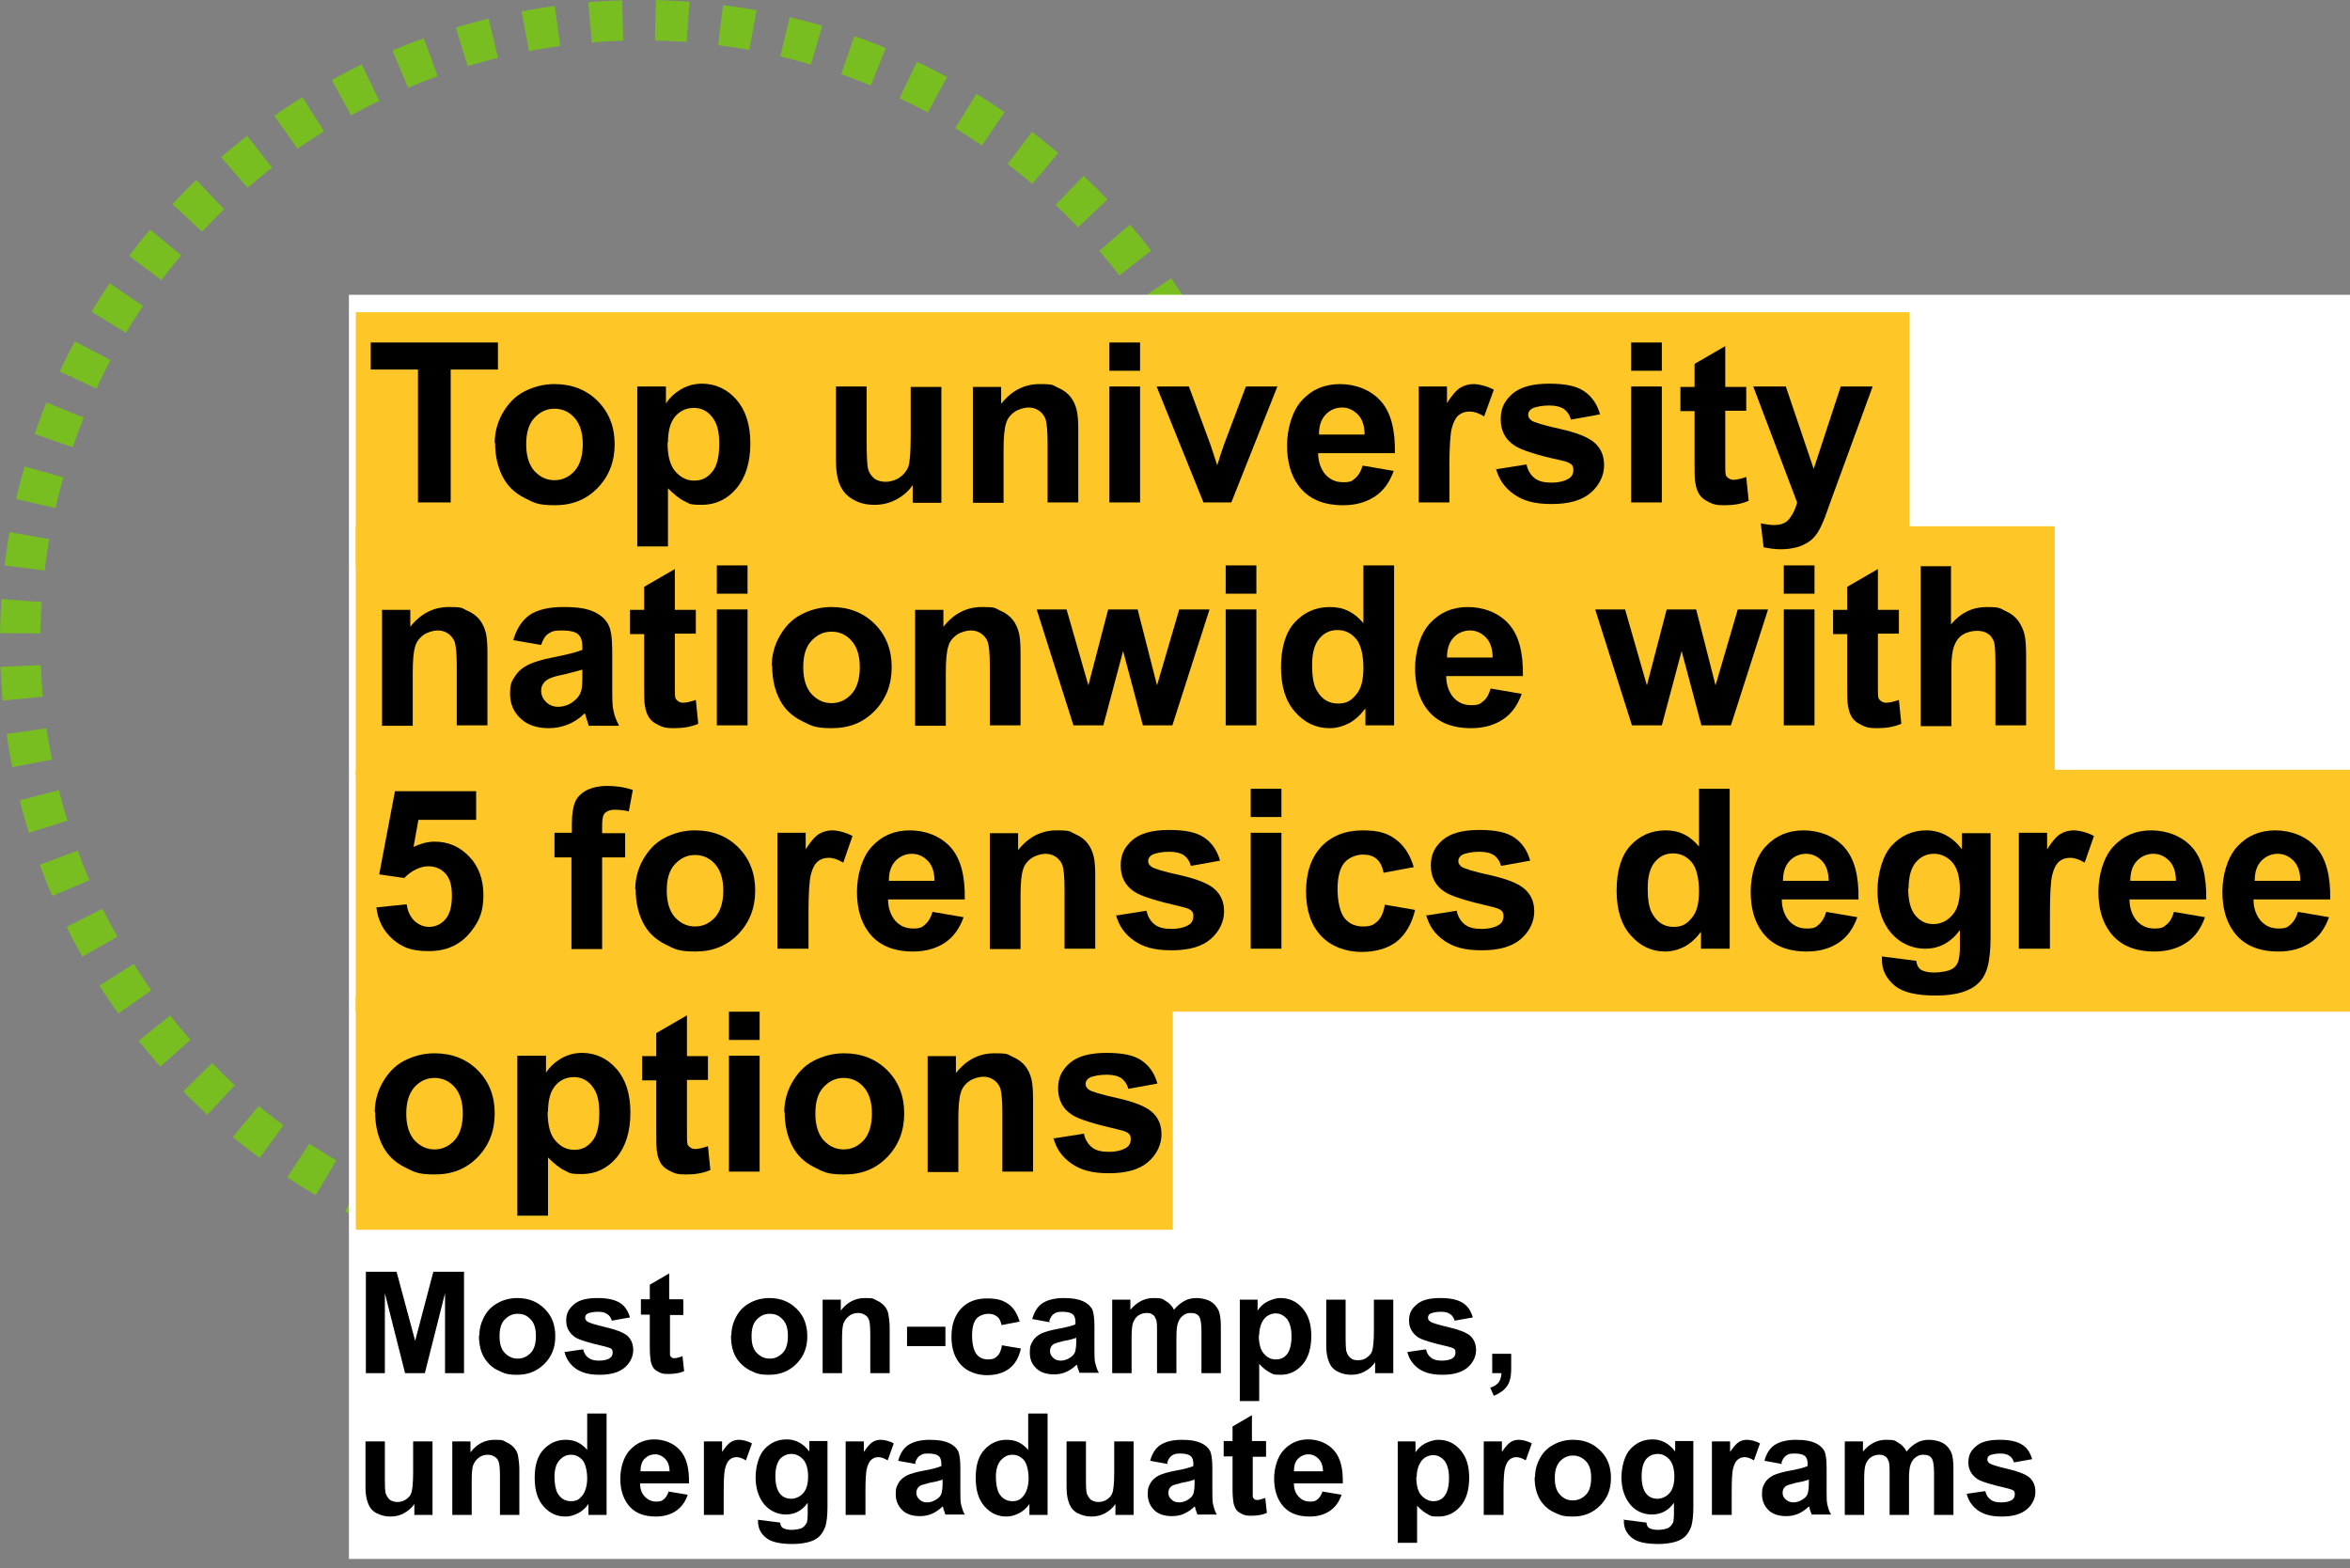
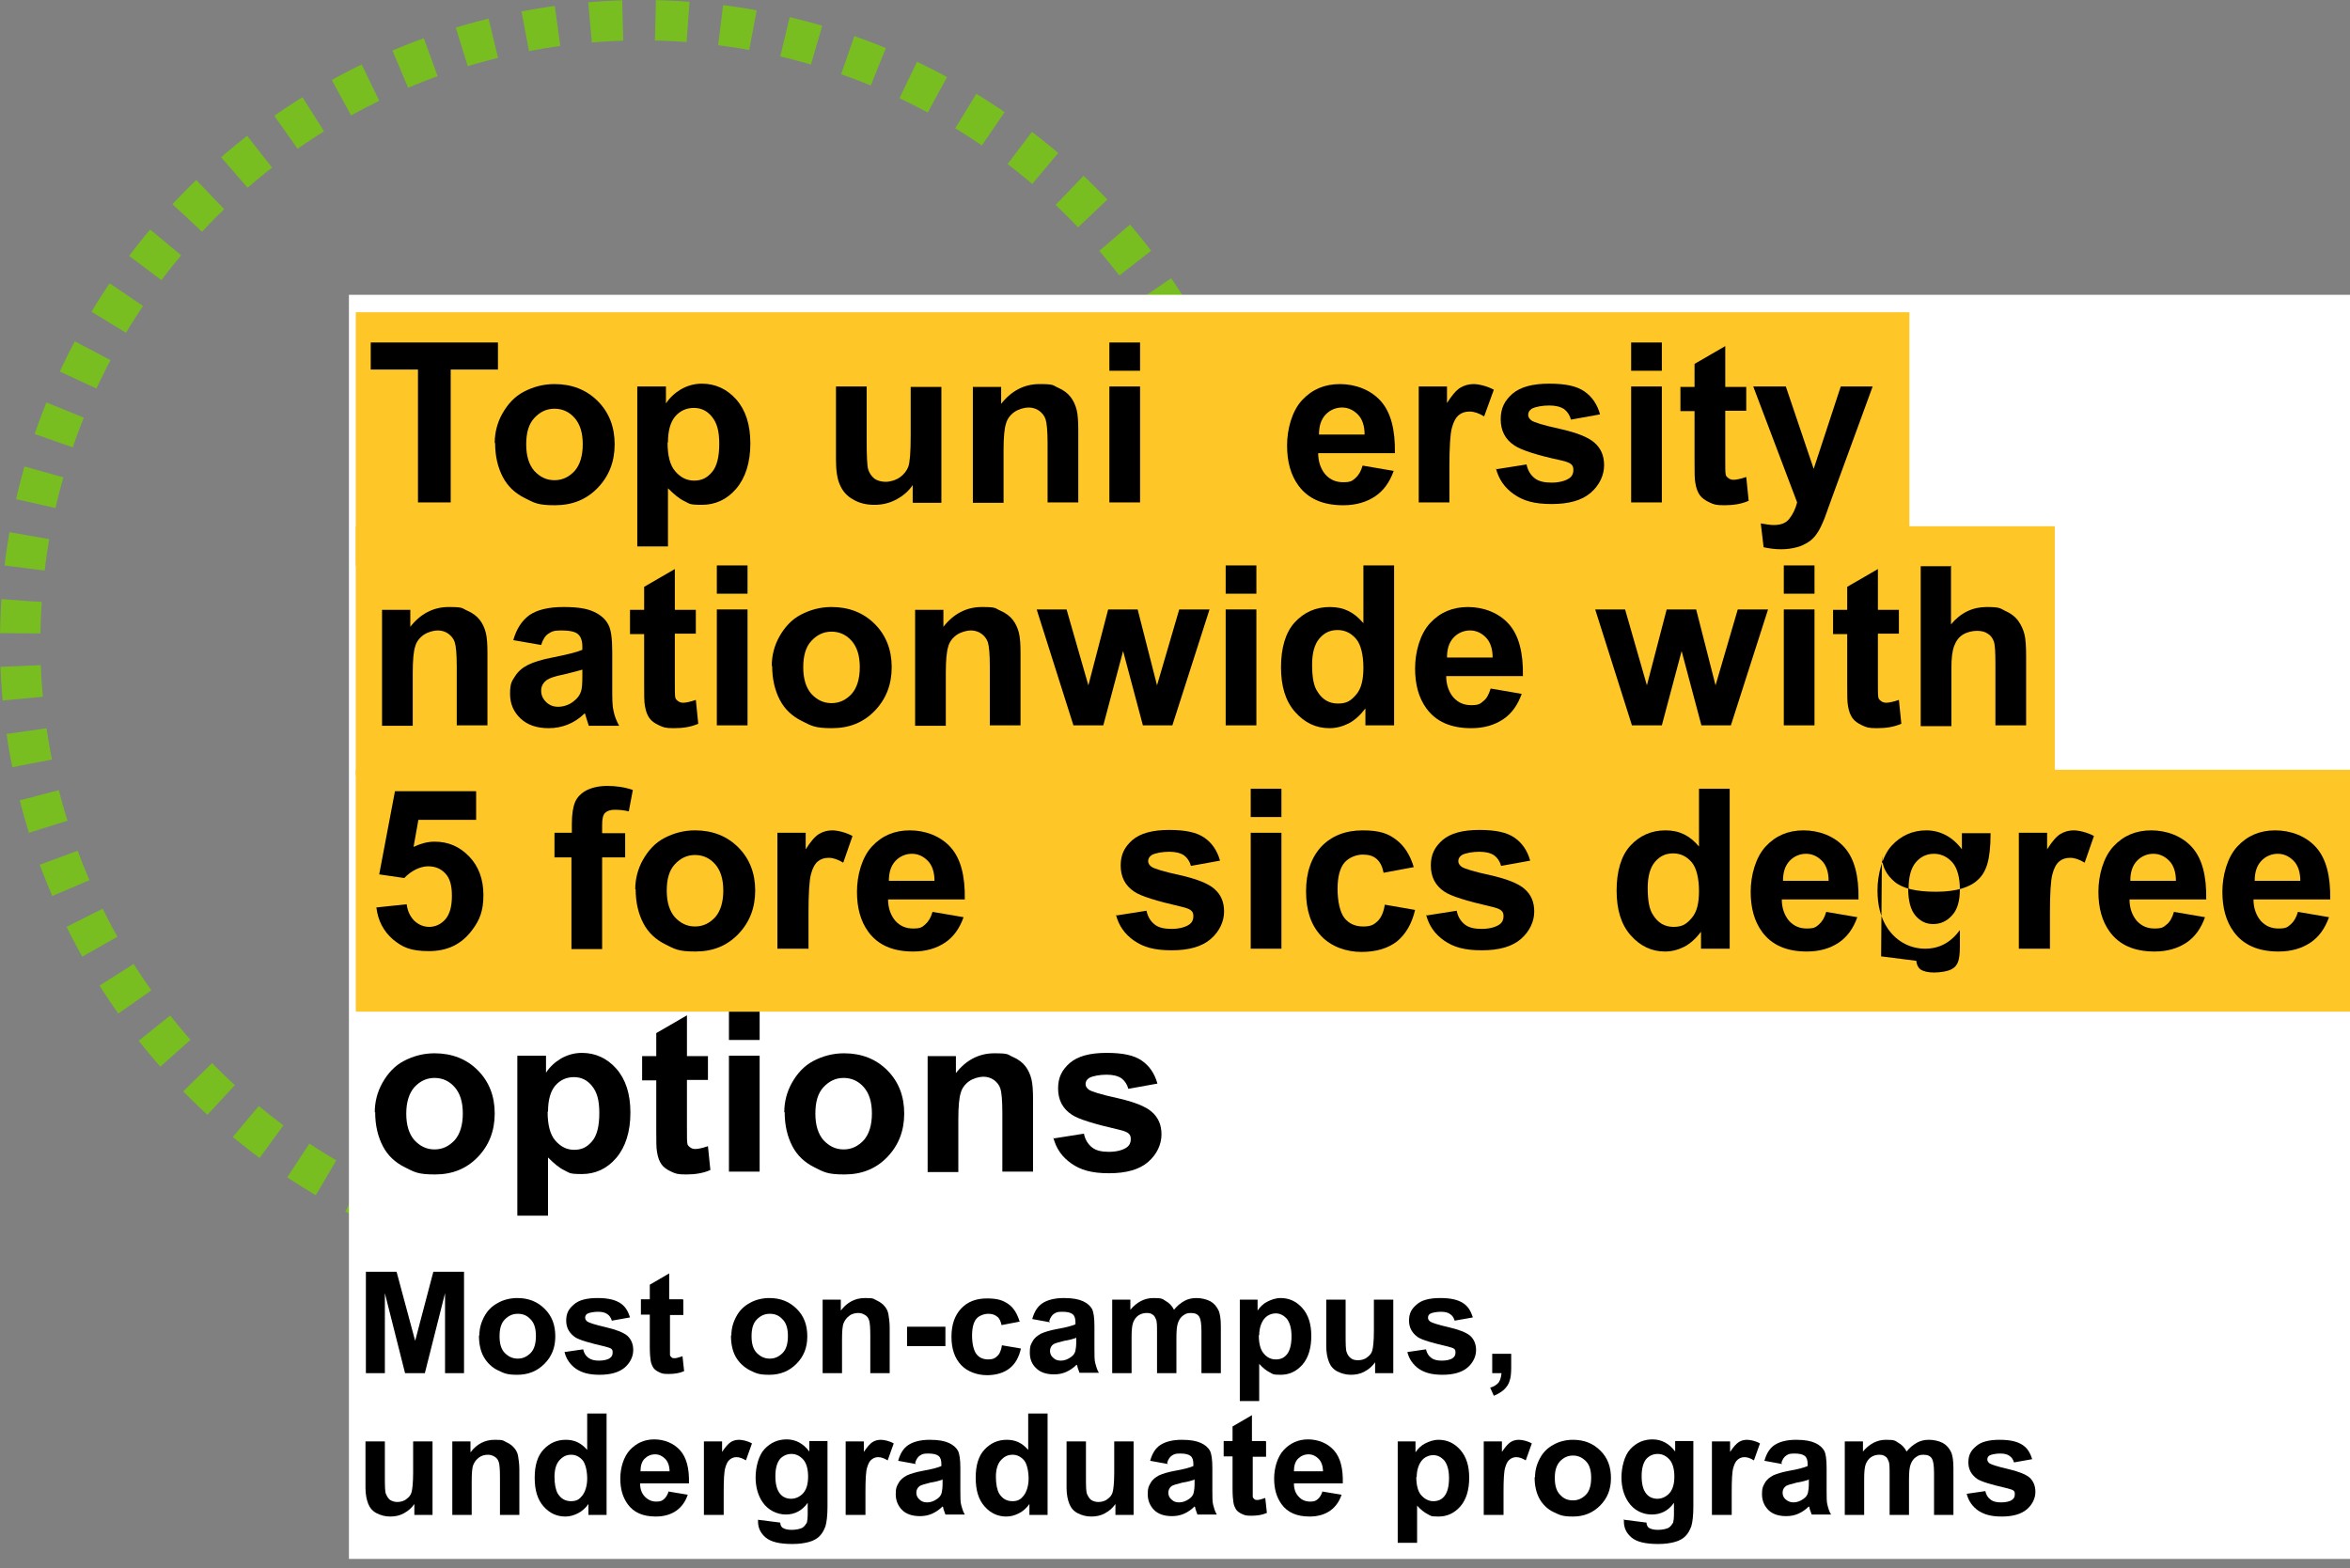
<svg xmlns="http://www.w3.org/2000/svg" id="Layer_2" version="1.1" viewBox="0 0 581.9 388.3">
  <rect x="0" y="0" width="581.9" height="388.3" fill="#808080" stroke="none" />
  <defs>
    <style>
      .st0, .st1 {
        fill: none;
      }

      .st2 {
        isolation: isolate;
      }

      .st3 {
        clip-path: url(#clippath-1);
      }

      .st4 {
        clip-path: url(#clippath-3);
      }

      .st5 {
        clip-path: url(#clippath-4);
      }

      .st6 {
        clip-path: url(#clippath-2);
      }

      .st7 {
        fill: #fff;
      }

      .st8 {
        fill: #ffc627;
      }

      .st1 {
        stroke: #78be20;
        stroke-dasharray: 8.1 8.1;
        stroke-miterlimit: 10;
        stroke-width: 10px;
      }

      .st9 {
        clip-path: url(#clippath);
      }
    </style>
    <clipPath id="clippath">
      <rect class="st0" x="86.4" y="73" width="495.5" height="313" />
    </clipPath>
    <clipPath id="clippath-1">
      <rect class="st0" x="88.1" y="77.3" width="384.7" height="62.8" />
    </clipPath>
    <clipPath id="clippath-2">
      <rect class="st0" x="88.1" y="130.3" width="420.7" height="61.7" />
    </clipPath>
    <clipPath id="clippath-3">
      <rect class="st0" x="88.1" y="246.5" width="202.3" height="58" />
    </clipPath>
    <clipPath id="clippath-4">
      <rect class="st0" x="88.1" y="190.6" width="493.8" height="59.9" />
    </clipPath>
  </defs>
  <g id="Layer_1-2">
    <circle class="st1" cx="159" cy="159" r="154" />
    <g class="st9">
      <path class="st7" d="M86.4,73h506.3v313H86.4V73Z" />
    </g>
    <g>
      <g class="st3">
        <path class="st8" d="M88.1,77.3h384.8v62.8H88.1v-62.8Z" />
      </g>
      <g class="st6">
        <path class="st8" d="M88.1,130.3h420.7v61.7H88.1v-61.7Z" />
      </g>
      <g class="st2">
        <g class="st4">
-           <path class="st8" d="M88.1,246.5h202.3v58H88.1v-58Z" />
-         </g>
+           </g>
        <g class="st5">
          <path class="st8" d="M88.1,190.6h493.8v59.9H88.1v-59.9Z" />
        </g>
        <g class="st2">
          <g class="st2">
            <g class="st2">
              <path d="M103.5,124.4v-32.9h-11.7v-6.7h31.5v6.7h-11.7v32.9h-8Z" />
              <path d="M122.5,109.7c0-2.5.6-5,1.9-7.3s3-4.2,5.3-5.4c2.3-1.2,4.8-1.9,7.6-1.9,4.3,0,7.9,1.4,10.7,4.2,2.8,2.8,4.2,6.4,4.2,10.7s-1.4,7.9-4.2,10.8c-2.8,2.9-6.3,4.3-10.6,4.3s-5.1-.6-7.5-1.8c-2.4-1.2-4.2-2.9-5.4-5.2-1.2-2.3-1.9-5.1-1.9-8.4h0ZM130.3,110.1c0,2.8.7,5,2,6.5,1.4,1.5,3,2.3,5,2.3s3.6-.8,5-2.3c1.3-1.5,2-3.7,2-6.6s-.7-5-2-6.5c-1.3-1.5-3-2.3-5-2.3s-3.6.8-5,2.3c-1.4,1.5-2,3.7-2,6.5Z" />
              <path d="M157.8,95.7h7.1v4.2c.9-1.4,2.2-2.6,3.7-3.5,1.6-.9,3.3-1.4,5.2-1.4,3.3,0,6.2,1.3,8.5,3.9,2.3,2.6,3.5,6.2,3.5,10.9s-1.2,8.5-3.5,11.2c-2.3,2.7-5.2,4-8.5,4s-3-.3-4.3-.9c-1.3-.6-2.6-1.7-4.1-3.2v14.4h-7.6v-39.6h0ZM165.3,109.6c0,3.2.6,5.6,1.9,7.1s2.8,2.3,4.7,2.3,3.2-.7,4.4-2.1,1.8-3.7,1.8-7-.6-5.2-1.8-6.7c-1.2-1.5-2.7-2.2-4.5-2.2s-3.4.7-4.6,2.1-1.8,3.6-1.8,6.4h0Z" />
              <path d="M226,124.4v-4.3c-1,1.5-2.4,2.7-4.1,3.6-1.7.9-3.5,1.3-5.4,1.3s-3.7-.4-5.2-1.3c-1.5-.8-2.6-2-3.3-3.6-.7-1.5-1-3.6-1-6.3v-18.1h7.6v13.2c0,4,.1,6.5.4,7.4.3.9.8,1.6,1.5,2.2.7.5,1.7.8,2.8.8s2.5-.4,3.5-1.1c1-.7,1.7-1.6,2.1-2.6.4-1.1.6-3.6.6-7.7v-12.1h7.6v28.7h-7,0Z" />
              <path d="M267,124.4h-7.6v-14.6c0-3.1-.2-5.1-.5-6-.3-.9-.9-1.6-1.6-2.1s-1.6-.8-2.6-.8-2.5.4-3.5,1.1-1.8,1.7-2.1,2.9c-.4,1.2-.6,3.4-.6,6.6v13h-7.6v-28.7h7v4.2c2.5-3.2,5.7-4.9,9.5-4.9s3.2.3,4.6.9c1.4.6,2.4,1.4,3.1,2.3.7.9,1.2,2,1.5,3.2.3,1.2.4,2.9.4,5.1v17.8h0Z" />
              <path d="M274.7,91.8v-7h7.6v7s-7.6,0-7.6,0ZM274.7,124.4v-28.7h7.6v28.7h-7.6Z" />
-               <path d="M298,124.4l-11.6-28.7h8l5.4,14.6,1.6,4.9c.4-1.2.7-2.1.8-2.5.3-.8.5-1.6.8-2.4l5.5-14.6h7.8l-11.4,28.7h-6.8Z" />
              <path d="M337.5,115.3l7.6,1.3c-1,2.8-2.5,4.9-4.6,6.3-2.1,1.4-4.7,2.2-7.9,2.2-5,0-8.7-1.6-11.1-4.9-1.9-2.6-2.8-5.9-2.8-9.9s1.2-8.5,3.7-11.2,5.6-4,9.4-4,7.6,1.4,10.1,4.2c2.5,2.8,3.6,7.1,3.5,12.9h-19c0,2.2.7,4,1.8,5.3,1.2,1.3,2.6,1.9,4.4,1.9s2.2-.3,3-1,1.4-1.7,1.8-3.1h0ZM337.9,107.6c0-2.2-.6-3.9-1.7-5-1.1-1.1-2.4-1.7-3.9-1.7s-3,.6-4.1,1.8c-1.1,1.2-1.6,2.8-1.6,4.9h11.3,0Z" />
              <path d="M358.9,124.4h-7.6v-28.7h7v4.1c1.2-1.9,2.3-3.2,3.3-3.8,1-.6,2.1-.9,3.3-.9s3.4.5,5,1.4l-2.4,6.6c-1.3-.8-2.5-1.2-3.6-1.2s-2,.3-2.7.9-1.3,1.6-1.7,3.2c-.4,1.5-.6,4.7-.6,9.6v8.9h0Z" />
              <path d="M370.4,116.2l7.6-1.2c.3,1.5,1,2.6,2,3.4,1,.8,2.4,1.1,4.2,1.1s3.4-.4,4.4-1.1c.7-.5,1-1.2,1-2s-.2-1.1-.5-1.4c-.4-.4-1.2-.7-2.5-1-6.1-1.3-10-2.6-11.6-3.7-2.3-1.5-3.4-3.7-3.4-6.5s1-4.6,2.9-6.3c2-1.7,5-2.5,9.1-2.5s6.8.6,8.7,1.9c1.9,1.3,3.2,3.2,3.9,5.7l-7.2,1.3c-.3-1.1-.9-2-1.7-2.6-.9-.6-2.1-.9-3.7-.9s-3.4.3-4.3.8c-.6.4-.9.9-.9,1.5s.3,1,.8,1.4c.7.5,3,1.2,7.1,2.1,4,.9,6.9,2,8.5,3.4,1.6,1.4,2.4,3.2,2.4,5.6s-1.1,4.9-3.3,6.8c-2.2,1.9-5.4,2.8-9.7,2.8s-7-.8-9.3-2.4c-2.3-1.6-3.8-3.7-4.5-6.5h0Z" />
              <path d="M403.9,91.8v-7h7.6v7s-7.6,0-7.6,0ZM403.9,124.4v-28.7h7.6v28.7h-7.6Z" />
              <path d="M432.4,95.7v6h-5.2v11.6c0,2.3,0,3.7.1,4.1,0,.4.3.7.7,1,.4.3.8.4,1.3.4s1.7-.2,3.1-.7l.6,5.9c-1.8.8-3.8,1.1-6,1.1s-2.6-.2-3.7-.7c-1.1-.5-1.9-1.1-2.4-1.8-.5-.7-.9-1.7-1.1-3-.2-.9-.2-2.7-.2-5.3v-12.5h-3.5v-6h3.5v-5.7l7.6-4.4v10.1h5.2Z" />
              <path d="M434.1,95.7h8.1l6.9,20.4,6.7-20.4h7.9l-10.1,27.6-1.8,5c-.7,1.7-1.3,3-1.9,3.8-.6.9-1.3,1.6-2.1,2.1-.8.5-1.7,1-2.9,1.3-1.1.3-2.4.5-3.9.5s-2.9-.2-4.3-.5l-.7-5.9c1.2.2,2.3.4,3.2.4,1.8,0,3.1-.5,3.9-1.6.8-1,1.5-2.4,1.9-4l-10.9-28.8h0Z" />
            </g>
          </g>
          <g class="st2">
            <g class="st2">
              <path d="M120.7,179.6h-7.6v-14.6c0-3.1-.2-5.1-.5-6s-.9-1.6-1.6-2.1-1.6-.8-2.6-.8-2.5.4-3.5,1.1-1.8,1.7-2.1,2.9c-.4,1.2-.6,3.4-.6,6.6v13h-7.6v-28.7h7v4.2c2.5-3.2,5.7-4.9,9.5-4.9s3.2.3,4.6.9c1.4.6,2.4,1.4,3.1,2.3.7.9,1.2,2,1.5,3.2s.4,2.9.4,5.1v17.8h0Z" />
              <path d="M134,159.7l-6.9-1.2c.8-2.8,2.1-4.8,4-6.2,1.9-1.3,4.7-2,8.4-2s5.9.4,7.6,1.2c1.7.8,2.8,1.8,3.5,3.1.7,1.2,1,3.5,1,6.8v8.9c0,2.5,0,4.4.3,5.6.2,1.2.7,2.5,1.4,3.8h-7.5c-.2-.5-.4-1.3-.7-2.2-.1-.4-.2-.7-.3-.9-1.3,1.3-2.7,2.2-4.2,2.8s-3.1.9-4.7.9c-3,0-5.3-.8-7-2.4s-2.6-3.6-2.6-6.1.4-3.1,1.2-4.3c.8-1.3,1.9-2.2,3.3-2.9,1.4-.7,3.4-1.3,6-1.8,3.5-.7,6-1.3,7.4-1.9v-.8c0-1.5-.4-2.5-1.1-3.1s-2.1-.9-4.1-.9-2.4.3-3.2.8c-.8.5-1.4,1.5-1.8,2.8h0ZM144.2,165.8c-1,.3-2.5.7-4.6,1.2-2.1.4-3.5.9-4.1,1.3-1,.7-1.5,1.6-1.5,2.7s.4,2,1.2,2.8,1.8,1.2,3,1.2,2.7-.4,3.9-1.4c.9-.7,1.5-1.5,1.8-2.5.2-.6.3-1.9.3-3.7v-1.5h0Z" />
              <path d="M172.3,150.9v6h-5.2v11.6c0,2.3,0,3.7.1,4.1,0,.4.3.7.7,1s.8.4,1.3.4,1.7-.2,3.1-.7l.6,5.9c-1.8.8-3.8,1.1-6,1.1s-2.6-.2-3.7-.7c-1.1-.5-1.9-1.1-2.4-1.8-.5-.7-.9-1.7-1.1-3-.2-.9-.2-2.7-.2-5.3v-12.5h-3.5v-6h3.5v-5.7l7.6-4.4v10.1h5.2Z" />
              <path d="M177.5,147v-7h7.6v7h-7.6ZM177.5,179.6v-28.7h7.6v28.7h-7.6Z" />
              <path d="M191.1,164.9c0-2.5.6-5,1.9-7.3s3-4.2,5.3-5.4,4.8-1.9,7.6-1.9c4.3,0,7.9,1.4,10.7,4.2,2.8,2.8,4.2,6.4,4.2,10.7s-1.4,7.9-4.2,10.8c-2.8,2.9-6.3,4.3-10.6,4.3s-5.1-.6-7.5-1.8c-2.4-1.2-4.2-2.9-5.4-5.2-1.2-2.3-1.9-5.1-1.9-8.4h0ZM198.9,165.3c0,2.8.7,5,2,6.5,1.4,1.5,3,2.3,5,2.3s3.6-.8,5-2.3c1.3-1.5,2-3.7,2-6.6s-.7-5-2-6.5c-1.3-1.5-3-2.3-5-2.3s-3.6.8-5,2.3c-1.4,1.5-2,3.7-2,6.5Z" />
              <path d="M252.7,179.6h-7.6v-14.6c0-3.1-.2-5.1-.5-6-.3-.9-.9-1.6-1.6-2.1s-1.6-.8-2.6-.8-2.5.4-3.5,1.1-1.8,1.7-2.1,2.9c-.4,1.2-.6,3.4-.6,6.6v13h-7.6v-28.7h7v4.2c2.5-3.2,5.7-4.9,9.5-4.9s3.2.3,4.6.9c1.4.6,2.4,1.4,3.1,2.3.7.9,1.2,2,1.5,3.2s.4,2.9.4,5.1v17.8h0Z" />
              <path d="M265.8,179.6l-9.1-28.7h7.4l5.4,18.8,4.9-18.8h7.3l4.8,18.8,5.5-18.8h7.5l-9.2,28.7h-7.3l-4.9-18.4-4.9,18.4h-7.4,0Z" />
              <path d="M303.5,147v-7h7.6v7h-7.6ZM303.5,179.6v-28.7h7.6v28.7h-7.6Z" />
              <path d="M345.1,179.6h-7v-4.2c-1.2,1.6-2.6,2.9-4.1,3.7-1.6.8-3.2,1.2-4.8,1.2-3.3,0-6.1-1.3-8.5-4-2.4-2.7-3.5-6.4-3.5-11.1s1.1-8.6,3.4-11.1,5.2-3.8,8.7-3.8,6,1.3,8.3,4v-14.3h7.6v39.6h0ZM324.9,164.6c0,3.1.4,5.3,1.3,6.6,1.2,2,2.9,3,5.1,3s3.2-.7,4.5-2.2,1.8-3.7,1.8-6.7-.6-5.7-1.8-7.1c-1.2-1.4-2.7-2.2-4.6-2.2s-3.3.7-4.5,2.1c-1.2,1.4-1.8,3.6-1.8,6.4h0Z" />
              <path d="M369.2,170.5l7.6,1.3c-1,2.8-2.5,4.9-4.6,6.3s-4.7,2.2-7.9,2.2c-5,0-8.7-1.6-11.1-4.9-1.9-2.6-2.8-5.9-2.8-9.9s1.2-8.5,3.7-11.2,5.6-4,9.4-4,7.6,1.4,10.1,4.2c2.5,2.8,3.6,7.1,3.5,12.9h-19c0,2.2.7,4,1.8,5.3,1.2,1.3,2.6,1.9,4.4,1.9s2.2-.3,3-1c.8-.6,1.4-1.7,1.8-3.1h0ZM369.6,162.8c0-2.2-.6-3.9-1.7-5-1.1-1.1-2.4-1.7-3.9-1.7s-3,.6-4.1,1.8c-1.1,1.2-1.6,2.8-1.6,4.9h11.3,0Z" />
              <path d="M404.1,179.6l-9.1-28.7h7.4l5.4,18.8,4.9-18.8h7.3l4.8,18.8,5.5-18.8h7.5l-9.2,28.7h-7.3l-4.9-18.4-4.9,18.4h-7.4,0Z" />
              <path d="M441.7,147v-7h7.6v7h-7.6ZM441.7,179.6v-28.7h7.6v28.7h-7.6Z" />
              <path d="M470.2,150.9v6h-5.2v11.6c0,2.3,0,3.7.1,4.1,0,.4.3.7.7,1,.4.3.8.4,1.3.4s1.7-.2,3.1-.7l.6,5.9c-1.8.8-3.8,1.1-6,1.1s-2.6-.2-3.7-.7c-1.1-.5-1.9-1.1-2.4-1.8-.5-.7-.9-1.7-1.1-3-.2-.9-.2-2.7-.2-5.3v-12.5h-3.5v-6h3.5v-5.7l7.6-4.4v10.1h5.2Z" />
              <path d="M483.1,140v14.6c2.4-2.9,5.4-4.3,8.8-4.3s3.3.3,4.7,1c1.4.6,2.5,1.5,3.2,2.5.7,1,1.2,2.1,1.5,3.3.3,1.2.4,3.1.4,5.7v16.8h-7.6v-15.1c0-3-.1-4.9-.4-5.7-.3-.8-.8-1.5-1.5-1.9-.7-.5-1.6-.7-2.7-.7s-2.4.3-3.4.9c-1,.6-1.7,1.5-2.2,2.8s-.7,3.1-.7,5.5v14.4h-7.6v-39.6h7.6,0Z" />
            </g>
          </g>
          <g class="st2">
            <g class="st2">
              <path d="M93.1,224.7l7.6-.8c.2,1.7.9,3.1,1.9,4.1,1.1,1,2.3,1.5,3.7,1.5s2.9-.6,4-1.9,1.6-3.2,1.6-5.8-.5-4.3-1.6-5.5c-1.1-1.2-2.5-1.8-4.3-1.8s-4.1,1-5.9,2.9l-6.2-.9,3.9-20.6h20.1v7.1h-14.3l-1.2,6.7c1.7-.8,3.4-1.3,5.2-1.3,3.4,0,6.2,1.2,8.6,3.7,2.3,2.4,3.5,5.6,3.5,9.5s-.9,6.2-2.8,8.7c-2.6,3.5-6.1,5.2-10.7,5.2s-6.6-1-8.9-2.9c-2.3-2-3.7-4.6-4.1-7.9h0Z" />
              <path d="M137.4,206.2h4.2v-2.2c0-2.4.3-4.2.8-5.4.5-1.2,1.5-2.2,2.8-2.9,1.4-.7,3.1-1.1,5.2-1.1s4.3.3,6.3,1l-1,5.3c-1.2-.3-2.4-.4-3.5-.4s-1.9.3-2.4.8c-.5.5-.7,1.5-.7,3v2h5.7v6h-5.7v22.7h-7.6v-22.7h-4.2v-6h0Z" />
              <path d="M157.3,220.2c0-2.5.6-5,1.9-7.3s3-4.2,5.3-5.4,4.8-1.9,7.6-1.9c4.3,0,7.9,1.4,10.7,4.2,2.8,2.8,4.2,6.4,4.2,10.7s-1.4,7.9-4.2,10.8c-2.8,2.9-6.3,4.3-10.6,4.3s-5.1-.6-7.5-1.8c-2.4-1.2-4.2-2.9-5.4-5.2-1.2-2.3-1.9-5.1-1.9-8.4h0ZM165.1,220.6c0,2.8.7,5,2,6.5,1.4,1.5,3,2.3,5,2.3s3.6-.8,5-2.3c1.3-1.5,2-3.7,2-6.6s-.7-5-2-6.5c-1.3-1.5-3-2.3-5-2.3s-3.6.8-5,2.3c-1.4,1.5-2,3.7-2,6.5Z" />
              <path d="M200.1,234.9h-7.6v-28.7h7v4.1c1.2-1.9,2.3-3.2,3.3-3.8,1-.6,2.1-.9,3.3-.9s3.4.5,5,1.4l-2.3,6.6c-1.3-.8-2.5-1.2-3.6-1.2s-2,.3-2.7.9c-.7.6-1.3,1.6-1.7,3.2-.4,1.5-.6,4.7-.6,9.6v8.9h0Z" />
              <path d="M231,225.8l7.6,1.3c-1,2.8-2.5,4.9-4.6,6.3s-4.7,2.2-7.9,2.2c-5,0-8.7-1.6-11.1-4.9-1.9-2.6-2.8-5.9-2.8-9.9s1.2-8.5,3.7-11.2,5.6-4,9.4-4,7.6,1.4,10.1,4.2c2.5,2.8,3.6,7.1,3.5,12.9h-19c0,2.2.7,4,1.8,5.3,1.2,1.3,2.6,1.9,4.4,1.9s2.2-.3,3-1,1.4-1.7,1.8-3.1h0ZM231.4,218.1c0-2.2-.6-3.9-1.7-5-1.1-1.1-2.4-1.7-3.9-1.7s-3,.6-4.1,1.8c-1.1,1.2-1.6,2.8-1.6,4.9h11.3,0Z" />
-               <path d="M271.2,234.9h-7.6v-14.6c0-3.1-.2-5.1-.5-6s-.9-1.6-1.6-2.1-1.6-.8-2.6-.8-2.5.4-3.5,1.1-1.8,1.7-2.1,2.9c-.4,1.2-.6,3.4-.6,6.6v13h-7.6v-28.7h7v4.2c2.5-3.2,5.7-4.9,9.5-4.9s3.2.3,4.6.9c1.4.6,2.4,1.4,3.1,2.3.7.9,1.2,2,1.5,3.2s.4,2.9.4,5.1v17.8h0Z" />
              <path d="M276.3,226.7l7.6-1.2c.3,1.5,1,2.6,2,3.4,1,.8,2.4,1.1,4.2,1.1s3.4-.4,4.4-1.1c.7-.5,1-1.2,1-2s-.2-1.1-.5-1.4c-.4-.4-1.2-.7-2.5-1-6.1-1.4-10-2.6-11.6-3.7-2.3-1.5-3.4-3.7-3.4-6.5s1-4.6,2.9-6.3c2-1.7,5-2.5,9.1-2.5s6.8.6,8.7,1.9c1.9,1.3,3.2,3.2,3.9,5.7l-7.2,1.3c-.3-1.1-.9-2-1.7-2.6-.9-.6-2.1-.9-3.7-.9s-3.4.3-4.3.8c-.6.4-.9.9-.9,1.5s.3,1,.8,1.4c.7.5,3,1.2,7.1,2.1,4,.9,6.9,2,8.5,3.4,1.6,1.4,2.4,3.2,2.4,5.6s-1.1,4.9-3.3,6.8c-2.2,1.9-5.4,2.8-9.7,2.8s-7-.8-9.3-2.4c-2.3-1.6-3.8-3.7-4.5-6.5h0Z" />
              <path d="M309.7,202.3v-7h7.6v7h-7.6ZM309.7,234.9v-28.7h7.6v28.7h-7.6Z" />
              <path d="M350.1,214.7l-7.5,1.4c-.3-1.5-.8-2.6-1.7-3.4-.9-.8-2-1.1-3.5-1.1s-3.4.7-4.5,2c-1.1,1.3-1.7,3.5-1.7,6.5s.6,5.8,1.7,7.2c1.1,1.4,2.7,2.1,4.6,2.1s2.6-.4,3.5-1.2c.9-.8,1.6-2.2,1.9-4.2l7.5,1.3c-.8,3.4-2.3,6-4.5,7.8-2.2,1.7-5.1,2.6-8.8,2.6s-7.5-1.3-10-4-3.7-6.3-3.7-11,1.3-8.4,3.8-11.1c2.5-2.6,5.9-4,10.2-4s6.3.8,8.3,2.3,3.5,3.8,4.4,6.9h0Z" />
              <path d="M353.1,226.7l7.6-1.2c.3,1.5,1,2.6,2,3.4,1,.8,2.4,1.1,4.2,1.1s3.4-.4,4.4-1.1c.7-.5,1-1.2,1-2s-.2-1.1-.5-1.4c-.4-.4-1.2-.7-2.5-1-6.1-1.4-10-2.6-11.6-3.7-2.3-1.5-3.4-3.7-3.4-6.5s1-4.6,2.9-6.3c2-1.7,5-2.5,9.1-2.5s6.8.6,8.7,1.9c1.9,1.3,3.2,3.2,3.9,5.7l-7.2,1.3c-.3-1.1-.9-2-1.7-2.6-.9-.6-2.1-.9-3.7-.9s-3.4.3-4.3.8c-.6.4-.9.9-.9,1.5s.3,1,.8,1.4c.7.5,3,1.2,7.1,2.1,4,.9,6.9,2,8.5,3.4,1.6,1.4,2.4,3.2,2.4,5.6s-1.1,4.9-3.3,6.8c-2.2,1.9-5.4,2.8-9.7,2.8s-7-.8-9.3-2.4c-2.3-1.6-3.8-3.7-4.5-6.5h0Z" />
              <path d="M428.2,234.9h-7v-4.2c-1.2,1.6-2.6,2.9-4.1,3.7-1.6.8-3.2,1.2-4.8,1.2-3.3,0-6.1-1.3-8.5-4-2.4-2.7-3.5-6.4-3.5-11.1s1.1-8.6,3.4-11.1,5.2-3.8,8.7-3.8,6,1.3,8.3,4v-14.3h7.6v39.6h0ZM408,219.9c0,3.1.4,5.3,1.3,6.6,1.2,2,2.9,3,5.1,3s3.2-.7,4.5-2.2,1.8-3.7,1.8-6.7-.6-5.7-1.8-7.1c-1.2-1.4-2.7-2.2-4.6-2.2s-3.3.7-4.5,2.1c-1.2,1.4-1.8,3.6-1.8,6.4h0Z" />
              <path d="M452.3,225.8l7.6,1.3c-1,2.8-2.5,4.9-4.6,6.3-2.1,1.4-4.7,2.2-7.9,2.2-5,0-8.7-1.6-11.1-4.9-1.9-2.6-2.8-5.9-2.8-9.9s1.2-8.5,3.7-11.2,5.6-4,9.4-4,7.6,1.4,10.1,4.2c2.5,2.8,3.6,7.1,3.5,12.9h-19c0,2.2.7,4,1.8,5.3,1.2,1.3,2.6,1.9,4.4,1.9s2.2-.3,3-1,1.4-1.7,1.8-3.1h0ZM452.8,218.1c0-2.2-.6-3.9-1.7-5-1.1-1.1-2.4-1.7-3.9-1.7s-3,.6-4.1,1.8c-1.1,1.2-1.6,2.8-1.6,4.9h11.3,0Z" />
-               <path d="M465.8,236.8l8.7,1.1c.1,1,.5,1.7,1,2.1.7.5,1.9.8,3.4.8s3.5-.3,4.5-.9c.7-.4,1.2-1,1.5-1.9.2-.6.4-1.8.4-3.5v-4.2c-2.3,3.1-5.1,4.6-8.6,4.6s-6.9-1.6-9.2-4.9c-1.8-2.6-2.6-5.8-2.6-9.6s1.2-8.5,3.5-11c2.3-2.5,5.2-3.8,8.6-3.8s6.5,1.6,8.8,4.7v-4h7.1v25.7c0,3.4-.3,5.9-.8,7.6s-1.3,3-2.3,3.9c-1,1-2.4,1.7-4,2.2-1.7.5-3.8.8-6.4.8-4.9,0-8.3-.8-10.3-2.5-2-1.7-3.1-3.8-3.1-6.3s0-.6,0-.9h0ZM472.5,220c0,3,.6,5.3,1.8,6.7s2.6,2.1,4.4,2.1,3.4-.7,4.7-2.2c1.3-1.4,1.9-3.6,1.9-6.4s-.6-5.2-1.8-6.6c-1.2-1.4-2.8-2.2-4.6-2.2s-3.3.7-4.5,2.1c-1.2,1.4-1.8,3.6-1.8,6.5h0Z" />
+               <path d="M465.8,236.8l8.7,1.1c.1,1,.5,1.7,1,2.1.7.5,1.9.8,3.4.8s3.5-.3,4.5-.9c.7-.4,1.2-1,1.5-1.9.2-.6.4-1.8.4-3.5v-4.2c-2.3,3.1-5.1,4.6-8.6,4.6s-6.9-1.6-9.2-4.9c-1.8-2.6-2.6-5.8-2.6-9.6s1.2-8.5,3.5-11c2.3-2.5,5.2-3.8,8.6-3.8s6.5,1.6,8.8,4.7v-4h7.1c0,3.4-.3,5.9-.8,7.6s-1.3,3-2.3,3.9c-1,1-2.4,1.7-4,2.2-1.7.5-3.8.8-6.4.8-4.9,0-8.3-.8-10.3-2.5-2-1.7-3.1-3.8-3.1-6.3s0-.6,0-.9h0ZM472.5,220c0,3,.6,5.3,1.8,6.7s2.6,2.1,4.4,2.1,3.4-.7,4.7-2.2c1.3-1.4,1.9-3.6,1.9-6.4s-.6-5.2-1.8-6.6c-1.2-1.4-2.8-2.2-4.6-2.2s-3.3.7-4.5,2.1c-1.2,1.4-1.8,3.6-1.8,6.5h0Z" />
              <path d="M507.5,234.9h-7.6v-28.7h7v4.1c1.2-1.9,2.3-3.2,3.3-3.8,1-.6,2.1-.9,3.3-.9s3.4.5,5,1.4l-2.3,6.6c-1.3-.8-2.5-1.2-3.6-1.2s-2,.3-2.7.9c-.7.6-1.3,1.6-1.7,3.2-.4,1.5-.6,4.7-.6,9.6v8.9h0Z" />
              <path d="M538.4,225.8l7.6,1.3c-1,2.8-2.5,4.9-4.6,6.3s-4.7,2.2-7.9,2.2c-5,0-8.7-1.6-11.1-4.9-1.9-2.6-2.8-5.9-2.8-9.9s1.2-8.5,3.7-11.2,5.6-4,9.4-4,7.6,1.4,10.1,4.2c2.5,2.8,3.6,7.1,3.5,12.9h-19c0,2.2.7,4,1.8,5.3,1.2,1.3,2.6,1.9,4.4,1.9s2.2-.3,3-1c.8-.6,1.4-1.7,1.8-3.1h0ZM538.8,218.1c0-2.2-.6-3.9-1.7-5-1.1-1.1-2.4-1.7-3.9-1.7s-3,.6-4.1,1.8c-1.1,1.2-1.6,2.8-1.6,4.9h11.3,0Z" />
              <path d="M569.1,225.8l7.6,1.3c-1,2.8-2.5,4.9-4.6,6.3-2.1,1.4-4.7,2.2-7.9,2.2-5,0-8.7-1.6-11.1-4.9-1.9-2.6-2.8-5.9-2.8-9.9s1.2-8.5,3.7-11.2,5.6-4,9.4-4,7.6,1.4,10.1,4.2c2.5,2.8,3.6,7.1,3.5,12.9h-19c0,2.2.7,4,1.8,5.3,1.2,1.3,2.6,1.9,4.4,1.9s2.2-.3,3-1,1.4-1.7,1.8-3.1h0ZM569.6,218.1c0-2.2-.6-3.9-1.7-5-1.1-1.1-2.4-1.7-3.9-1.7s-3,.6-4.1,1.8c-1.1,1.2-1.6,2.8-1.6,4.9h11.3,0Z" />
            </g>
          </g>
          <g class="st2">
            <g class="st2">
              <path d="M92.8,275.4c0-2.5.6-5,1.9-7.3s3-4.2,5.3-5.4,4.8-1.9,7.6-1.9c4.3,0,7.9,1.4,10.7,4.2,2.8,2.8,4.2,6.4,4.2,10.7s-1.4,7.9-4.2,10.8c-2.8,2.9-6.3,4.3-10.6,4.3s-5.1-.6-7.5-1.8c-2.4-1.2-4.2-2.9-5.4-5.2-1.2-2.3-1.9-5.1-1.9-8.4h0ZM100.6,275.8c0,2.8.7,5,2,6.5,1.4,1.5,3,2.3,5,2.3s3.6-.8,5-2.3c1.3-1.5,2-3.7,2-6.6s-.7-5-2-6.5c-1.3-1.5-3-2.3-5-2.3s-3.6.8-5,2.3c-1.3,1.5-2,3.7-2,6.5h0Z" />
              <path d="M128.1,261.4h7.1v4.2c.9-1.4,2.2-2.6,3.7-3.5,1.6-.9,3.3-1.4,5.2-1.4,3.3,0,6.2,1.3,8.5,3.9,2.3,2.6,3.5,6.2,3.5,10.9s-1.2,8.5-3.5,11.2c-2.3,2.7-5.2,4-8.5,4s-3-.3-4.3-.9c-1.3-.6-2.6-1.7-4.1-3.2v14.4h-7.6v-39.6h0ZM135.6,275.3c0,3.2.6,5.6,1.9,7.1s2.8,2.3,4.7,2.3,3.2-.7,4.4-2.1,1.8-3.7,1.8-7-.6-5.2-1.8-6.7c-1.2-1.5-2.7-2.2-4.5-2.2s-3.4.7-4.6,2.1-1.8,3.6-1.8,6.4h0Z" />
              <path d="M175.3,261.4v6h-5.2v11.6c0,2.3,0,3.7.1,4.1,0,.4.3.7.7,1s.8.4,1.3.4,1.7-.2,3.1-.7l.6,5.9c-1.8.8-3.8,1.1-6,1.1s-2.6-.2-3.7-.7c-1.1-.5-1.9-1.1-2.4-1.8-.5-.7-.9-1.7-1.1-3-.2-.9-.2-2.7-.2-5.3v-12.5h-3.5v-6h3.5v-5.7l7.6-4.4v10.1h5.2Z" />
              <path d="M180.5,257.5v-7h7.6v7h-7.6ZM180.5,290.1v-28.7h7.6v28.7h-7.6Z" />
              <path d="M194.2,275.4c0-2.5.6-5,1.9-7.3s3-4.2,5.3-5.4,4.8-1.9,7.6-1.9c4.3,0,7.9,1.4,10.7,4.2,2.8,2.8,4.2,6.4,4.2,10.7s-1.4,7.9-4.2,10.8c-2.8,2.9-6.3,4.3-10.6,4.3s-5.1-.6-7.5-1.8c-2.4-1.2-4.2-2.9-5.4-5.2-1.2-2.3-1.9-5.1-1.9-8.4h0ZM201.9,275.8c0,2.8.7,5,2,6.5,1.4,1.5,3,2.3,5,2.3s3.6-.8,5-2.3c1.3-1.5,2-3.7,2-6.6s-.7-5-2-6.5c-1.3-1.5-3-2.3-5-2.3s-3.6.8-5,2.3c-1.4,1.5-2,3.7-2,6.5h0Z" />
              <path d="M255.8,290.1h-7.6v-14.6c0-3.1-.2-5.1-.5-6-.3-.9-.9-1.6-1.6-2.1s-1.6-.8-2.6-.8-2.5.4-3.5,1.1-1.8,1.7-2.1,2.9c-.4,1.2-.6,3.4-.6,6.6v13h-7.6v-28.7h7v4.2c2.5-3.2,5.7-4.9,9.5-4.9s3.2.3,4.6.9c1.4.6,2.4,1.4,3.1,2.3.7.9,1.2,2,1.5,3.2.3,1.2.4,2.9.4,5.1v17.8h0Z" />
              <path d="M260.8,281.9l7.6-1.2c.3,1.5,1,2.6,2,3.4,1,.8,2.4,1.1,4.2,1.1s3.4-.4,4.4-1.1c.7-.5,1-1.2,1-2s-.2-1.1-.5-1.4c-.4-.4-1.2-.7-2.5-1-6.1-1.4-10-2.6-11.6-3.7-2.3-1.5-3.4-3.7-3.4-6.5s1-4.6,2.9-6.3c2-1.7,5-2.5,9.1-2.5s6.8.6,8.7,1.9c1.9,1.3,3.2,3.2,3.9,5.7l-7.2,1.3c-.3-1.1-.9-2-1.7-2.6-.9-.6-2.1-.9-3.7-.9s-3.4.3-4.3.8c-.6.4-.9.9-.9,1.5s.3,1,.8,1.4c.7.5,3,1.2,7.1,2.1,4,.9,6.9,2,8.5,3.4,1.6,1.4,2.4,3.2,2.4,5.6s-1.1,4.9-3.3,6.8c-2.2,1.9-5.4,2.8-9.7,2.8s-7-.8-9.3-2.4c-2.3-1.6-3.8-3.7-4.5-6.5h0Z" />
            </g>
          </g>
        </g>
      </g>
      <g class="st2">
        <g class="st2">
          <g class="st2">
            <g class="st2">
              <path d="M90.6,340v-25.1h7.6l4.6,17.1,4.5-17.1h7.6v25.1h-4.7v-19.8l-5,19.8h-4.9l-5-19.8v19.8h-4.7Z" />
              <path d="M118.7,330.6c0-1.6.4-3.1,1.2-4.6s1.9-2.6,3.4-3.4c1.4-.8,3.1-1.2,4.8-1.2,2.8,0,5,.9,6.8,2.7,1.8,1.8,2.6,4,2.6,6.8s-.9,5-2.7,6.8c-1.8,1.8-4,2.7-6.7,2.7s-3.3-.4-4.8-1.1-2.7-1.9-3.5-3.3-1.2-3.2-1.2-5.3h0ZM123.7,330.9c0,1.8.4,3.2,1.3,4.1s1.9,1.4,3.2,1.4,2.3-.5,3.2-1.4,1.3-2.4,1.3-4.2-.4-3.2-1.3-4.1c-.9-1-1.9-1.4-3.2-1.4s-2.3.5-3.2,1.4-1.3,2.3-1.3,4.1h0Z" />
              <path d="M139.6,334.8l4.8-.7c.2.9.6,1.6,1.3,2.1s1.5.7,2.6.7,2.2-.2,2.8-.7c.4-.3.6-.7.6-1.3s-.1-.7-.3-.9c-.2-.2-.8-.4-1.6-.6-3.9-.9-6.3-1.6-7.4-2.3-1.4-1-2.2-2.3-2.2-4.1s.6-2.9,1.9-4c1.2-1.1,3.2-1.6,5.8-1.6s4.3.4,5.6,1.2,2,2,2.5,3.6l-4.5.8c-.2-.7-.6-1.3-1.1-1.6-.5-.4-1.3-.6-2.3-.6s-2.2.2-2.7.5c-.4.3-.5.6-.5,1s.2.6.5.9c.4.3,1.9.8,4.5,1.4,2.6.6,4.4,1.3,5.4,2.1,1,.9,1.5,2.1,1.5,3.6s-.7,3.1-2.1,4.3c-1.4,1.2-3.5,1.8-6.2,1.8s-4.4-.5-5.9-1.5c-1.4-1-2.4-2.4-2.8-4.1h0Z" />
              <path d="M169.2,321.8v3.8h-3.3v7.3c0,1.5,0,2.4,0,2.6,0,.2.2.4.4.6.2.2.5.2.8.2s1.1-.2,1.9-.5l.4,3.7c-1.1.5-2.4.7-3.8.7s-1.7-.1-2.3-.4c-.7-.3-1.2-.7-1.5-1.1-.3-.5-.6-1.1-.7-1.9-.1-.6-.2-1.7-.2-3.4v-7.9h-2.2v-3.8h2.2v-3.6l4.8-2.8v6.4h3.3,0Z" />
              <path d="M181.1,330.6c0-1.6.4-3.1,1.2-4.6s1.9-2.6,3.4-3.4c1.4-.8,3.1-1.2,4.8-1.2,2.8,0,5,.9,6.8,2.7,1.8,1.8,2.6,4,2.6,6.8s-.9,5-2.7,6.8c-1.8,1.8-4,2.7-6.7,2.7s-3.3-.4-4.8-1.1c-1.5-.8-2.7-1.9-3.5-3.3s-1.2-3.2-1.2-5.3h0ZM186.1,330.9c0,1.8.4,3.2,1.3,4.1s1.9,1.4,3.2,1.4,2.3-.5,3.2-1.4,1.3-2.4,1.3-4.2-.4-3.2-1.3-4.1c-.9-1-1.9-1.4-3.2-1.4s-2.3.5-3.2,1.4-1.3,2.3-1.3,4.1h0Z" />
              <path d="M220.3,340h-4.8v-9.3c0-2-.1-3.2-.3-3.8-.2-.6-.5-1-1-1.3-.5-.3-1-.5-1.7-.5s-1.6.2-2.2.7c-.7.5-1.1,1.1-1.4,1.8s-.4,2.1-.4,4.2v8.2h-4.8v-18.2h4.5v2.7c1.6-2.1,3.6-3.1,6-3.1s2,.2,2.9.6c.9.4,1.5.9,2,1.5.5.6.8,1.3.9,2s.3,1.8.3,3.2v11.3h0Z" />
              <path d="M224.6,333.3v-4.8h9.5v4.8h-9.5Z" />
              <path d="M252.7,327.2l-4.7.9c-.2-.9-.5-1.7-1.1-2.1-.6-.5-1.3-.7-2.2-.7s-2.2.4-2.9,1.2c-.7.8-1.1,2.2-1.1,4.2s.4,3.7,1.1,4.6c.7.9,1.7,1.3,2.9,1.3s1.7-.3,2.2-.8c.6-.5,1-1.4,1.2-2.7l4.7.8c-.5,2.2-1.4,3.8-2.8,4.9s-3.3,1.7-5.6,1.7-4.8-.8-6.4-2.5-2.4-4-2.4-7,.8-5.3,2.4-7,3.7-2.5,6.4-2.5,4,.5,5.3,1.4,2.2,2.4,2.8,4.4h0Z" />
              <path d="M260,327.4l-4.4-.8c.5-1.8,1.3-3.1,2.5-3.9,1.2-.8,3-1.3,5.3-1.3s3.7.3,4.8.8c1.1.5,1.8,1.2,2.2,1.9.4.8.6,2.2.6,4.3v5.6c0,1.6,0,2.8.2,3.5s.4,1.6.9,2.4h-4.8c-.1-.3-.3-.8-.5-1.4,0-.3-.1-.5-.2-.6-.8.8-1.7,1.4-2.6,1.8s-1.9.6-3,.6c-1.9,0-3.4-.5-4.4-1.5-1.1-1-1.6-2.3-1.6-3.9s.2-1.9.7-2.8,1.2-1.4,2.1-1.9c.9-.4,2.2-.8,3.8-1.1,2.3-.4,3.8-.8,4.7-1.2v-.5c0-.9-.2-1.6-.7-2s-1.3-.6-2.6-.6-1.5.2-2,.5c-.5.3-.9.9-1.2,1.8h0ZM266.4,331.3c-.6.2-1.6.5-2.9.7-1.3.3-2.2.6-2.6.8-.6.4-.9,1-.9,1.7s.3,1.3.8,1.7c.5.5,1.1.7,1.9.7s1.7-.3,2.5-.9c.6-.4,1-1,1.1-1.6.1-.4.2-1.2.2-2.3v-1h0Z" />
              <path d="M275.5,321.8h4.4v2.5c1.6-1.9,3.5-2.9,5.7-2.9s2.2.2,3,.7c.9.5,1.6,1.2,2.1,2.2.8-1,1.7-1.7,2.6-2.2.9-.5,1.9-.7,3-.7s2.5.3,3.4.8c.9.5,1.6,1.3,2.1,2.4.3.8.5,2,.5,3.8v11.6h-4.8v-10.4c0-1.8-.2-3-.5-3.5-.4-.7-1.1-1-2.1-1s-1.3.2-1.9.6c-.6.4-1,1-1.3,1.8-.3.8-.4,2-.4,3.8v8.7h-4.8v-10c0-1.8,0-2.9-.3-3.4-.2-.5-.4-.9-.8-1.1-.4-.3-.8-.4-1.5-.4s-1.4.2-2,.6-1,1-1.3,1.7c-.3.8-.4,2-.4,3.8v8.8h-4.8v-18.2h0Z" />
              <path d="M306.9,321.8h4.5v2.7c.6-.9,1.4-1.7,2.4-2.2s2.1-.9,3.3-.9c2.1,0,3.9.8,5.4,2.5,1.5,1.7,2.2,4,2.2,6.9s-.7,5.4-2.2,7.1-3.3,2.5-5.4,2.5-1.9-.2-2.7-.6c-.8-.4-1.7-1.1-2.6-2.1v9.2h-4.8v-25.1h0ZM311.7,330.6c0,2,.4,3.6,1.2,4.5.8,1,1.8,1.5,3,1.5s2.1-.4,2.8-1.3c.7-.9,1.1-2.4,1.1-4.4s-.4-3.3-1.1-4.3c-.8-.9-1.7-1.4-2.8-1.4s-2.2.5-2.9,1.4-1.2,2.3-1.2,4h0Z" />
              <path d="M340.5,340v-2.7c-.7,1-1.5,1.7-2.6,2.3-1.1.6-2.2.8-3.4.8s-2.3-.3-3.3-.8c-1-.5-1.7-1.3-2.1-2.3-.4-1-.7-2.3-.7-4v-11.5h4.8v8.4c0,2.6,0,4.1.3,4.7.2.6.5,1,1,1.4s1.1.5,1.8.5,1.6-.2,2.2-.7c.7-.5,1.1-1,1.3-1.7.2-.7.4-2.3.4-4.9v-7.7h4.8v18.2h-4.5Z" />
              <path d="M348.3,334.8l4.8-.7c.2.9.6,1.6,1.3,2.1.6.5,1.5.7,2.6.7s2.2-.2,2.8-.7c.4-.3.6-.7.6-1.3s-.1-.7-.3-.9c-.2-.2-.8-.4-1.6-.6-3.9-.9-6.3-1.6-7.4-2.3-1.4-1-2.2-2.3-2.2-4.1s.6-2.9,1.9-4c1.2-1.1,3.2-1.6,5.8-1.6s4.3.4,5.6,1.2,2,2,2.5,3.6l-4.5.8c-.2-.7-.6-1.3-1.1-1.6-.5-.4-1.3-.6-2.3-.6s-2.2.2-2.7.5c-.4.3-.5.6-.5,1s.2.6.5.9c.4.3,1.9.8,4.5,1.4,2.6.6,4.4,1.3,5.4,2.1,1,.9,1.5,2.1,1.5,3.6s-.7,3.1-2.1,4.3c-1.4,1.2-3.5,1.8-6.2,1.8s-4.4-.5-5.9-1.5c-1.4-1-2.4-2.4-2.8-4.1h0Z" />
              <path d="M369.4,335.2h4.8v3.4c0,1.4-.1,2.5-.4,3.3-.2.8-.7,1.5-1.4,2.2-.7.6-1.5,1.1-2.5,1.5l-.9-2c1-.3,1.7-.8,2.1-1.3.4-.6.6-1.3.7-2.3h-2.3v-4.8h0Z" />
            </g>
          </g>
          <g class="st2">
            <g class="st2">
              <path d="M102.6,375.1v-2.7c-.7,1-1.5,1.7-2.6,2.3s-2.2.8-3.4.8-2.3-.3-3.3-.8c-1-.5-1.7-1.3-2.1-2.3-.4-1-.7-2.3-.7-4v-11.5h4.8v8.4c0,2.6,0,4.1.3,4.7s.5,1,1,1.4c.5.3,1.1.5,1.8.5s1.6-.2,2.2-.7c.7-.5,1.1-1,1.3-1.7.2-.7.4-2.3.4-4.9v-7.7h4.8v18.2h-4.5Z" />
              <path d="M128.6,375.1h-4.8v-9.3c0-2-.1-3.2-.3-3.8s-.5-1-1-1.3c-.5-.3-1-.5-1.7-.5s-1.6.2-2.2.7c-.7.5-1.1,1.1-1.4,1.8s-.4,2.1-.4,4.2v8.2h-4.8v-18.2h4.5v2.7c1.6-2.1,3.6-3.1,6-3.1s2,.2,2.9.6c.9.4,1.5.9,2,1.5.5.6.8,1.3.9,2s.3,1.8.3,3.2v11.3h0Z" />
              <path d="M150.2,375.1h-4.5v-2.7c-.7,1-1.6,1.8-2.6,2.3-1,.5-2,.8-3.1.8-2.1,0-3.9-.8-5.4-2.5s-2.2-4-2.2-7.1.7-5.4,2.2-7c1.5-1.6,3.3-2.4,5.5-2.4s3.8.8,5.3,2.5v-9h4.8v25.1h0ZM137.3,365.6c0,1.9.3,3.3.8,4.2.8,1.3,1.9,1.9,3.3,1.9s2.1-.5,2.8-1.4,1.2-2.4,1.2-4.2-.4-3.6-1.1-4.5c-.8-.9-1.7-1.4-2.9-1.4s-2.1.5-2.9,1.4-1.2,2.3-1.2,4.1h0Z" />
              <path d="M165.5,369.3l4.8.8c-.6,1.8-1.6,3.1-2.9,4-1.3.9-3,1.4-5,1.4-3.2,0-5.5-1-7-3.1-1.2-1.7-1.8-3.7-1.8-6.3s.8-5.4,2.4-7.1c1.6-1.7,3.6-2.6,6-2.6s4.8.9,6.4,2.7c1.6,1.8,2.3,4.5,2.2,8.2h-12.1c0,1.4.4,2.5,1.2,3.3s1.7,1.2,2.8,1.2,1.4-.2,1.9-.6.9-1.1,1.2-2h0ZM165.8,364.4c0-1.4-.4-2.5-1.1-3.2-.7-.7-1.5-1.1-2.5-1.1s-1.9.4-2.6,1.1-1,1.8-1,3.1h7.2Z" />
              <path d="M179.1,375.1h-4.8v-18.2h4.5v2.6c.8-1.2,1.5-2,2.1-2.4.6-.4,1.3-.6,2.1-.6s2.2.3,3.2.9l-1.5,4.2c-.8-.5-1.6-.8-2.3-.8s-1.2.2-1.7.6c-.5.4-.8,1-1.1,2-.3,1-.4,3-.4,6.1v5.6h0Z" />
              <path d="M187.7,376.3l5.5.7c0,.6.3,1.1.6,1.3.5.3,1.2.5,2.2.5s2.2-.2,2.8-.6c.4-.3.7-.7,1-1.2.1-.4.2-1.1.2-2.2v-2.7c-1.4,2-3.3,2.9-5.4,2.9s-4.4-1-5.8-3.1c-1.1-1.6-1.7-3.7-1.7-6.1s.7-5.4,2.2-7c1.5-1.6,3.3-2.4,5.5-2.4s4.1,1,5.6,3v-2.6h4.5v16.3c0,2.1-.2,3.8-.5,4.8-.4,1.1-.9,1.9-1.5,2.5-.6.6-1.5,1.1-2.6,1.4-1.1.3-2.4.5-4.1.5-3.1,0-5.3-.5-6.6-1.6-1.3-1.1-1.9-2.4-1.9-4s0-.4,0-.6h0ZM192,365.6c0,1.9.4,3.3,1.1,4.2.7.9,1.7,1.3,2.8,1.3s2.2-.5,3-1.4c.8-.9,1.2-2.3,1.2-4.1s-.4-3.3-1.2-4.2-1.8-1.4-2.9-1.4-2.1.4-2.9,1.3c-.7.9-1.1,2.3-1.1,4.1Z" />
              <path d="M214.2,375.1h-4.8v-18.2h4.5v2.6c.8-1.2,1.5-2,2.1-2.4.6-.4,1.3-.6,2.1-.6s2.2.3,3.2.9l-1.5,4.2c-.8-.5-1.6-.8-2.3-.8s-1.2.2-1.7.6c-.5.4-.8,1-1.1,2-.3,1-.4,3-.4,6.1v5.6h0Z" />
              <path d="M226.8,362.5l-4.4-.8c.5-1.8,1.3-3.1,2.5-3.9,1.2-.8,3-1.3,5.3-1.3s3.7.3,4.8.8c1.1.5,1.8,1.2,2.2,1.9.4.8.6,2.2.6,4.3v5.6c0,1.6,0,2.8.2,3.5s.4,1.6.9,2.4h-4.8c-.1-.3-.3-.8-.5-1.4,0-.3-.1-.5-.2-.6-.8.8-1.7,1.4-2.6,1.8s-1.9.6-3,.6c-1.9,0-3.4-.5-4.4-1.5s-1.6-2.3-1.6-3.9.2-1.9.7-2.8,1.2-1.4,2.1-1.9c.9-.4,2.2-.8,3.8-1.1,2.3-.4,3.8-.8,4.7-1.2v-.5c0-.9-.2-1.6-.7-2s-1.3-.6-2.6-.6-1.5.2-2,.5c-.5.3-.9.9-1.2,1.8h0ZM233.3,366.4c-.6.2-1.6.5-2.9.7-1.3.3-2.2.6-2.6.8-.6.4-.9,1-.9,1.7s.3,1.3.8,1.7c.5.5,1.1.7,1.9.7s1.7-.3,2.5-.9c.6-.4,1-1,1.1-1.6.1-.4.2-1.2.2-2.3v-1h0Z" />
              <path d="M259.4,375.1h-4.5v-2.7c-.7,1-1.6,1.8-2.6,2.3-1,.5-2,.8-3.1.8-2.1,0-3.9-.8-5.4-2.5s-2.2-4-2.2-7.1.7-5.4,2.2-7c1.5-1.6,3.3-2.4,5.5-2.4s3.8.8,5.3,2.5v-9h4.8v25.1h0ZM246.6,365.6c0,1.9.3,3.3.8,4.2.8,1.3,1.9,1.9,3.3,1.9s2.1-.5,2.8-1.4,1.2-2.4,1.2-4.2-.4-3.6-1.1-4.5c-.8-.9-1.7-1.4-2.9-1.4s-2.1.5-2.9,1.4-1.2,2.3-1.2,4.1h0Z" />
              <path d="M276.2,375.1v-2.7c-.7,1-1.5,1.7-2.6,2.3s-2.2.8-3.4.8-2.3-.3-3.3-.8c-1-.5-1.7-1.3-2.1-2.3-.4-1-.7-2.3-.7-4v-11.5h4.8v8.4c0,2.6,0,4.1.3,4.7s.5,1,1,1.4c.5.3,1.1.5,1.8.5s1.6-.2,2.2-.7c.7-.5,1.1-1,1.3-1.7.2-.7.4-2.3.4-4.9v-7.7h4.8v18.2h-4.5,0Z" />
              <path d="M289.2,362.5l-4.4-.8c.5-1.8,1.3-3.1,2.5-3.9,1.2-.8,3-1.3,5.3-1.3s3.7.3,4.8.8c1.1.5,1.8,1.2,2.2,1.9.4.8.6,2.2.6,4.3v5.6c0,1.6,0,2.8.2,3.5s.4,1.6.9,2.4h-4.8c-.1-.3-.3-.8-.5-1.4,0-.3-.1-.5-.2-.6-.8.8-1.7,1.4-2.6,1.8s-1.9.6-3,.6c-1.9,0-3.4-.5-4.4-1.5s-1.6-2.3-1.6-3.9.2-1.9.7-2.8,1.2-1.4,2.1-1.9c.9-.4,2.2-.8,3.8-1.1,2.3-.4,3.8-.8,4.7-1.2v-.5c0-.9-.2-1.6-.7-2s-1.3-.6-2.6-.6-1.5.2-2,.5c-.5.3-.9.9-1.2,1.8h0ZM295.7,366.4c-.6.2-1.6.5-2.9.7-1.3.3-2.2.6-2.6.8-.6.4-.9,1-.9,1.7s.3,1.3.8,1.7c.5.5,1.1.7,1.9.7s1.7-.3,2.5-.9c.6-.4,1-1,1.1-1.6.1-.4.2-1.2.2-2.3v-1h0Z" />
              <path d="M313.5,356.9v3.8h-3.3v7.3c0,1.5,0,2.4,0,2.6,0,.2.2.4.4.6.2.2.5.2.8.2s1.1-.2,1.9-.5l.4,3.7c-1.1.5-2.4.7-3.8.7s-1.6-.1-2.3-.4c-.7-.3-1.2-.7-1.5-1.1-.3-.5-.6-1.1-.7-1.9-.1-.6-.2-1.7-.2-3.4v-7.9h-2.2v-3.8h2.2v-3.6l4.8-2.8v6.4h3.3Z" />
              <path d="M327.4,369.3l4.8.8c-.6,1.8-1.6,3.1-2.9,4-1.3.9-3,1.4-5,1.4-3.2,0-5.5-1-7-3.1-1.2-1.7-1.8-3.7-1.8-6.3s.8-5.4,2.4-7.1c1.6-1.7,3.6-2.6,6-2.6s4.8.9,6.4,2.7c1.6,1.8,2.3,4.5,2.2,8.2h-12.1c0,1.4.4,2.5,1.2,3.3.7.8,1.7,1.2,2.8,1.2s1.4-.2,1.9-.6.9-1.1,1.2-2h0ZM327.6,364.4c0-1.4-.4-2.5-1.1-3.2-.7-.7-1.5-1.1-2.5-1.1s-1.9.4-2.6,1.1-1,1.8-1,3.1h7.2Z" />
              <path d="M346,356.9h4.5v2.7c.6-.9,1.4-1.7,2.4-2.2s2.1-.9,3.3-.9c2.1,0,3.9.8,5.4,2.5,1.5,1.7,2.2,4,2.2,6.9s-.7,5.4-2.2,7.1c-1.5,1.7-3.3,2.5-5.4,2.5s-1.9-.2-2.7-.6c-.8-.4-1.7-1.1-2.6-2.1v9.2h-4.8v-25.1h0ZM350.7,365.7c0,2,.4,3.6,1.2,4.5s1.8,1.5,3,1.5,2.1-.4,2.8-1.3c.7-.9,1.1-2.4,1.1-4.4s-.4-3.3-1.1-4.3c-.8-.9-1.7-1.4-2.8-1.4s-2.2.5-2.9,1.4-1.2,2.3-1.2,4h0Z" />
              <path d="M372.2,375.1h-4.8v-18.2h4.5v2.6c.8-1.2,1.5-2,2.1-2.4.6-.4,1.3-.6,2.1-.6s2.2.3,3.2.9l-1.5,4.2c-.8-.5-1.6-.8-2.3-.8s-1.2.2-1.7.6-.8,1-1.1,2c-.3,1-.4,3-.4,6.1v5.6h0Z" />
              <path d="M380.1,365.7c0-1.6.4-3.1,1.2-4.6.8-1.5,1.9-2.6,3.4-3.4,1.4-.8,3.1-1.2,4.8-1.2,2.8,0,5,.9,6.8,2.7,1.8,1.8,2.6,4,2.6,6.8s-.9,5-2.7,6.8c-1.8,1.8-4,2.7-6.7,2.7s-3.3-.4-4.8-1.1-2.7-1.9-3.5-3.3c-.8-1.5-1.2-3.2-1.2-5.3h0ZM385,366c0,1.8.4,3.2,1.3,4.1.9,1,1.9,1.4,3.2,1.4s2.3-.5,3.2-1.4,1.3-2.4,1.3-4.2-.4-3.2-1.3-4.1-1.9-1.4-3.2-1.4-2.3.5-3.2,1.4c-.9,1-1.3,2.3-1.3,4.1h0Z" />
              <path d="M402.2,376.3l5.5.7c0,.6.3,1.1.6,1.3.5.3,1.2.5,2.2.5s2.2-.2,2.8-.6c.4-.3.7-.7,1-1.2.1-.4.2-1.1.2-2.2v-2.7c-1.4,2-3.3,2.9-5.5,2.9s-4.4-1-5.8-3.1c-1.1-1.6-1.7-3.7-1.7-6.1s.7-5.4,2.2-7c1.5-1.6,3.3-2.4,5.5-2.4s4.1,1,5.6,3v-2.6h4.5v16.3c0,2.1-.2,3.8-.5,4.8-.4,1.1-.9,1.9-1.5,2.5-.6.6-1.5,1.1-2.6,1.4s-2.4.5-4.1.5c-3.1,0-5.3-.5-6.6-1.6-1.3-1.1-1.9-2.4-1.9-4s0-.4,0-.6h0ZM406.5,365.6c0,1.9.4,3.3,1.1,4.2.7.9,1.7,1.3,2.8,1.3s2.2-.5,3-1.4c.8-.9,1.2-2.3,1.2-4.1s-.4-3.3-1.2-4.2c-.8-.9-1.8-1.4-2.9-1.4s-2.1.4-2.9,1.3c-.7.9-1.1,2.3-1.1,4.1Z" />
              <path d="M428.7,375.1h-4.8v-18.2h4.5v2.6c.8-1.2,1.5-2,2.1-2.4.6-.4,1.3-.6,2.1-.6s2.2.3,3.2.9l-1.5,4.2c-.8-.5-1.6-.8-2.3-.8s-1.2.2-1.7.6c-.5.4-.8,1-1.1,2-.3,1-.4,3-.4,6.1v5.6h0Z" />
              <path d="M441.3,362.5l-4.4-.8c.5-1.8,1.3-3.1,2.5-3.9,1.2-.8,3-1.3,5.3-1.3s3.7.3,4.8.8c1.1.5,1.8,1.2,2.2,1.9s.6,2.2.6,4.3v5.6c0,1.6,0,2.8.2,3.5.2.8.4,1.6.9,2.4h-4.8c-.1-.3-.3-.8-.5-1.4,0-.3-.1-.5-.2-.6-.8.8-1.7,1.4-2.6,1.8-.9.4-1.9.6-3,.6-1.9,0-3.4-.5-4.4-1.5s-1.6-2.3-1.6-3.9.2-1.9.7-2.8,1.2-1.4,2.1-1.9c.9-.4,2.2-.8,3.8-1.1,2.3-.4,3.8-.8,4.7-1.2v-.5c0-.9-.2-1.6-.7-2s-1.3-.6-2.6-.6-1.5.2-2,.5-.9.9-1.2,1.8h0ZM447.8,366.4c-.6.2-1.6.5-2.9.7-1.3.3-2.2.6-2.6.8-.6.4-.9,1-.9,1.7s.3,1.3.8,1.7,1.1.7,1.9.7,1.7-.3,2.5-.9c.6-.4,1-1,1.1-1.6.1-.4.2-1.2.2-2.3v-1h0Z" />
              <path d="M456.9,356.9h4.4v2.5c1.6-1.9,3.5-2.9,5.7-2.9s2.2.2,3,.7c.9.5,1.6,1.2,2.1,2.2.8-1,1.7-1.7,2.6-2.2.9-.5,1.9-.7,3-.7s2.5.3,3.4.8c.9.5,1.6,1.3,2.1,2.4.3.8.5,2,.5,3.8v11.6h-4.8v-10.4c0-1.8-.2-3-.5-3.5-.4-.7-1.1-1-2.1-1s-1.3.2-1.9.6c-.6.4-1,1-1.3,1.8-.3.8-.4,2-.4,3.8v8.7h-4.8v-10c0-1.8,0-2.9-.3-3.4-.2-.5-.4-.9-.8-1.1-.4-.3-.8-.4-1.5-.4s-1.4.2-2,.6c-.6.4-1,1-1.3,1.7-.3.8-.4,2-.4,3.8v8.8h-4.8v-18.2h0Z" />
              <path d="M486.8,369.9l4.8-.7c.2.9.6,1.6,1.3,2.1.6.5,1.5.7,2.6.7s2.2-.2,2.8-.7c.4-.3.6-.7.6-1.3s-.1-.7-.3-.9c-.2-.2-.8-.4-1.6-.6-3.9-.9-6.3-1.6-7.4-2.3-1.4-1-2.2-2.3-2.2-4.1s.6-2.9,1.9-4c1.2-1.1,3.2-1.6,5.8-1.6s4.3.4,5.6,1.2,2,2,2.5,3.6l-4.5.8c-.2-.7-.6-1.3-1.1-1.6-.5-.4-1.3-.6-2.3-.6s-2.2.2-2.7.5c-.4.3-.5.6-.5,1s.2.6.5.9c.4.3,1.9.8,4.5,1.4,2.6.6,4.4,1.3,5.4,2.1,1,.9,1.5,2.1,1.5,3.6s-.7,3.1-2.1,4.3c-1.4,1.2-3.5,1.8-6.2,1.8s-4.4-.5-5.9-1.5c-1.4-1-2.4-2.4-2.8-4.1h0Z" />
            </g>
          </g>
        </g>
      </g>
    </g>
  </g>
</svg>